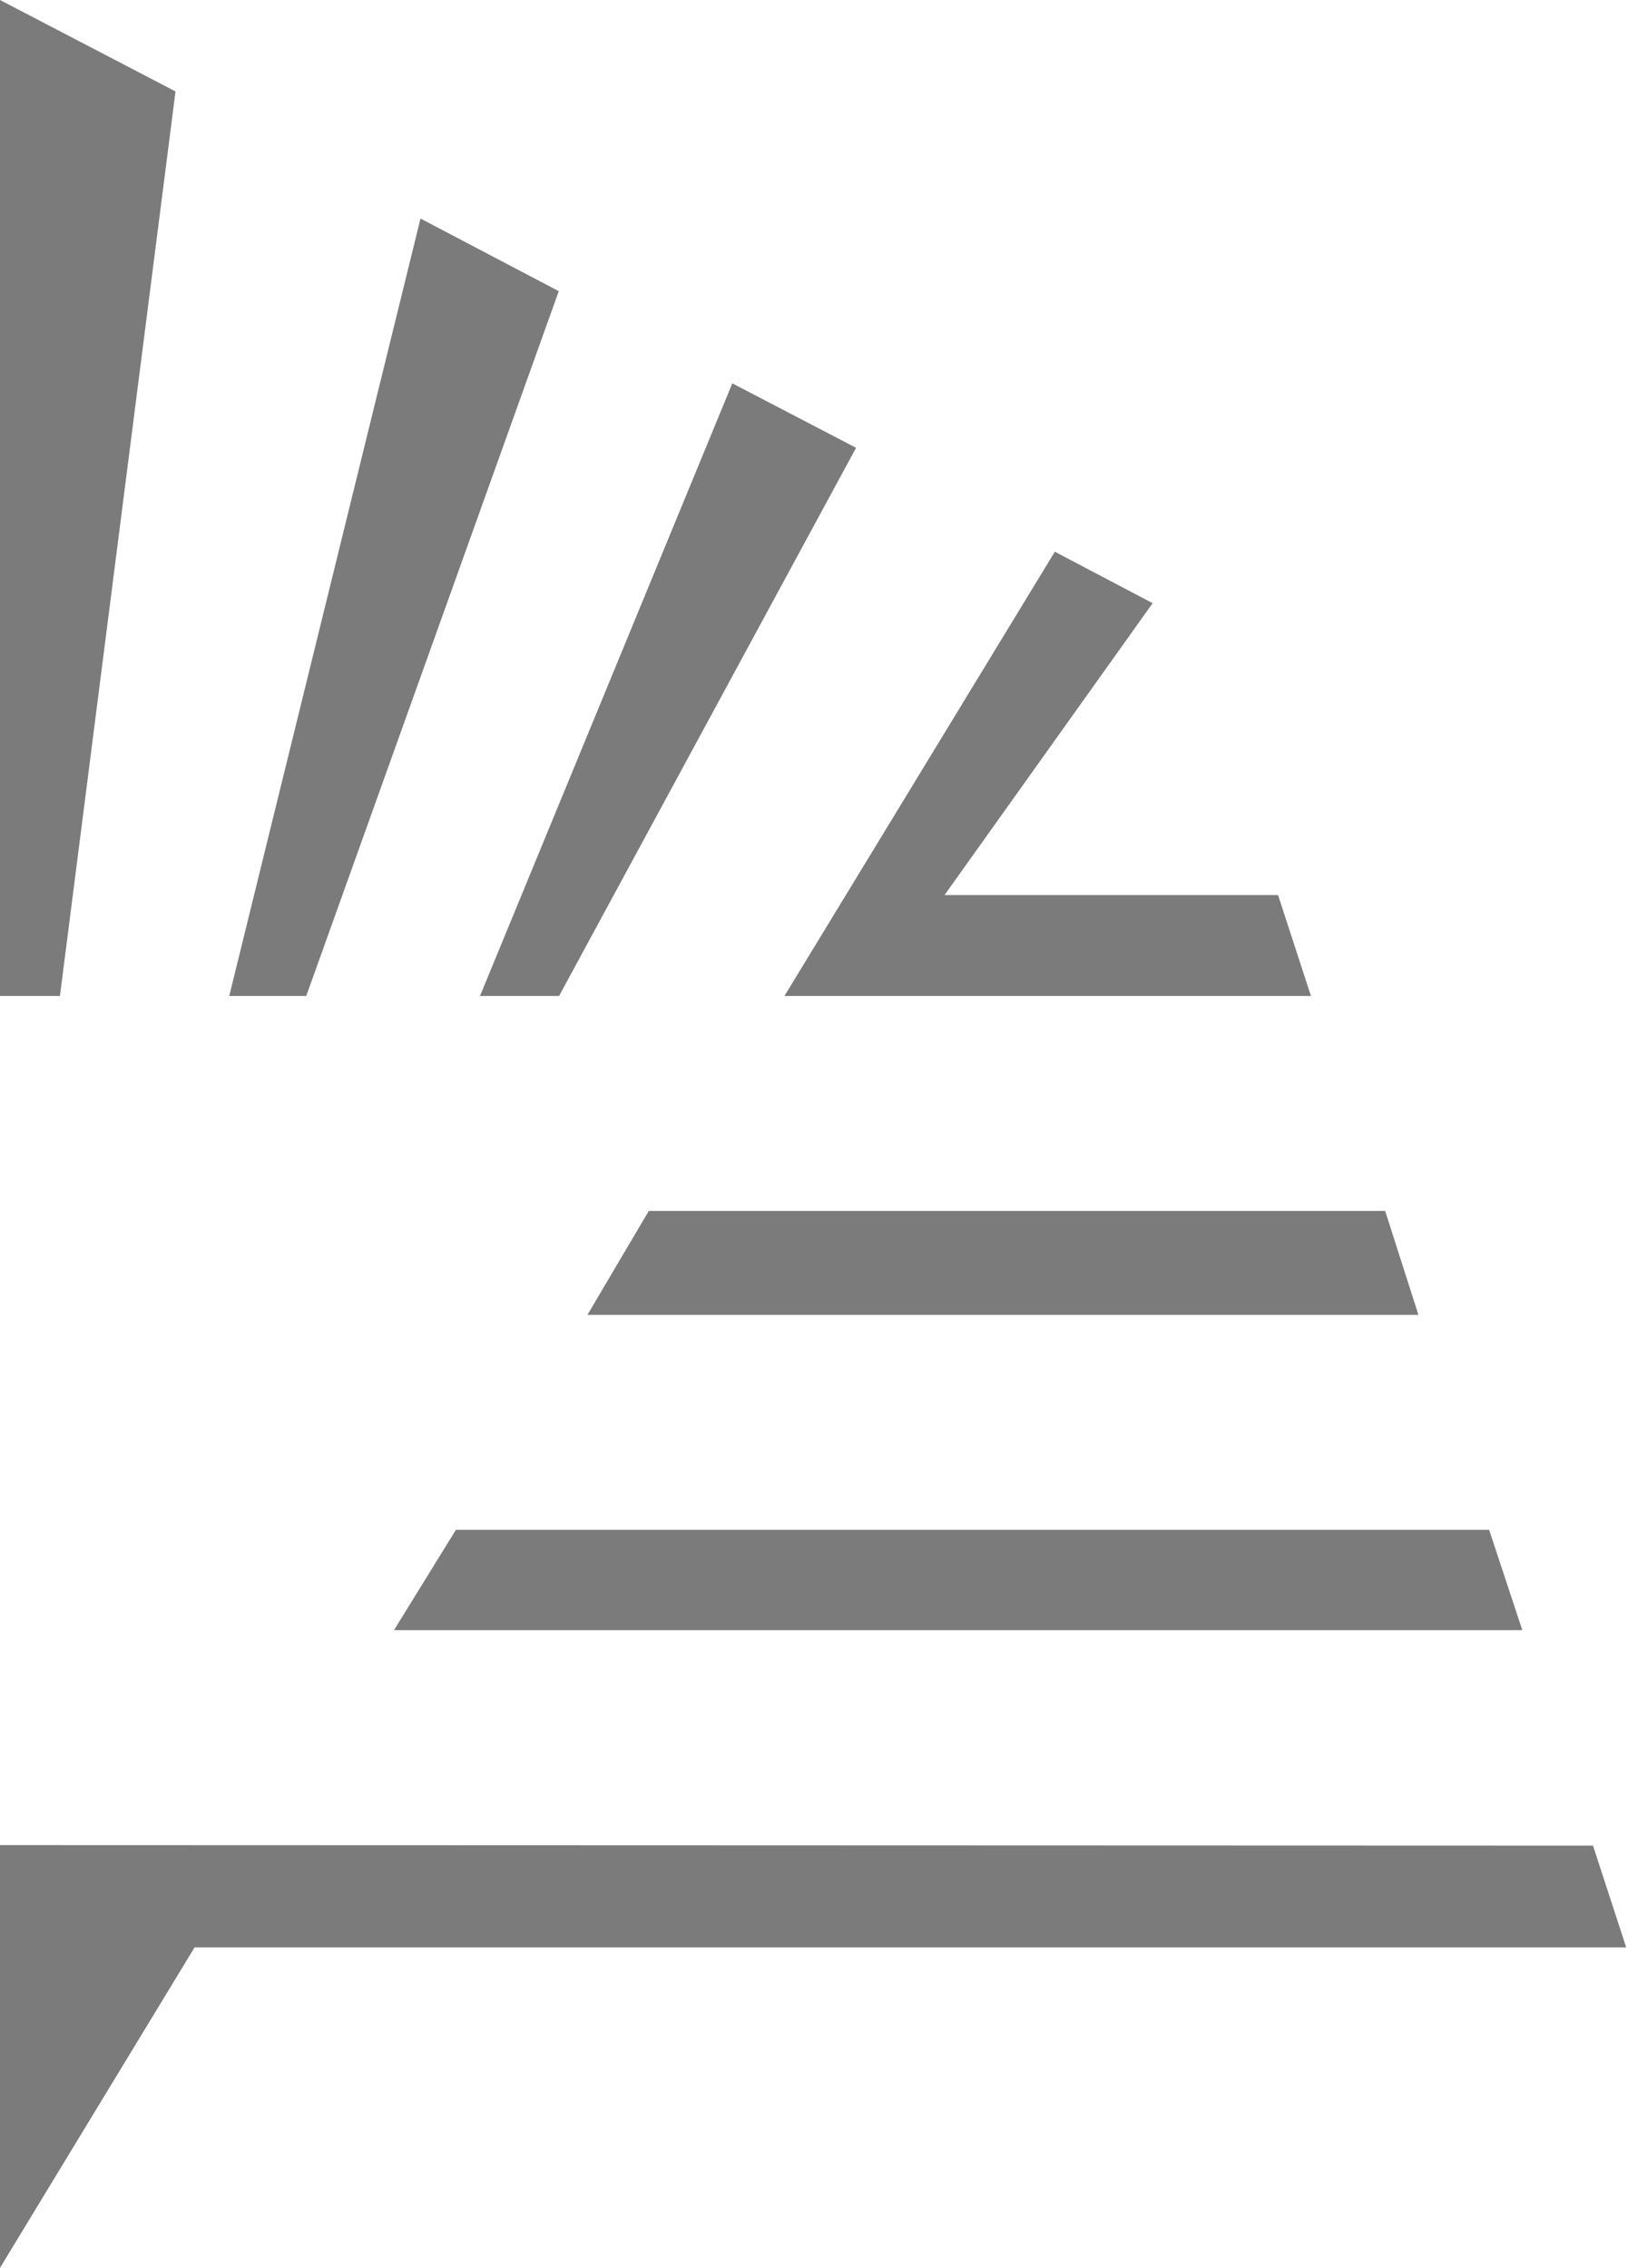
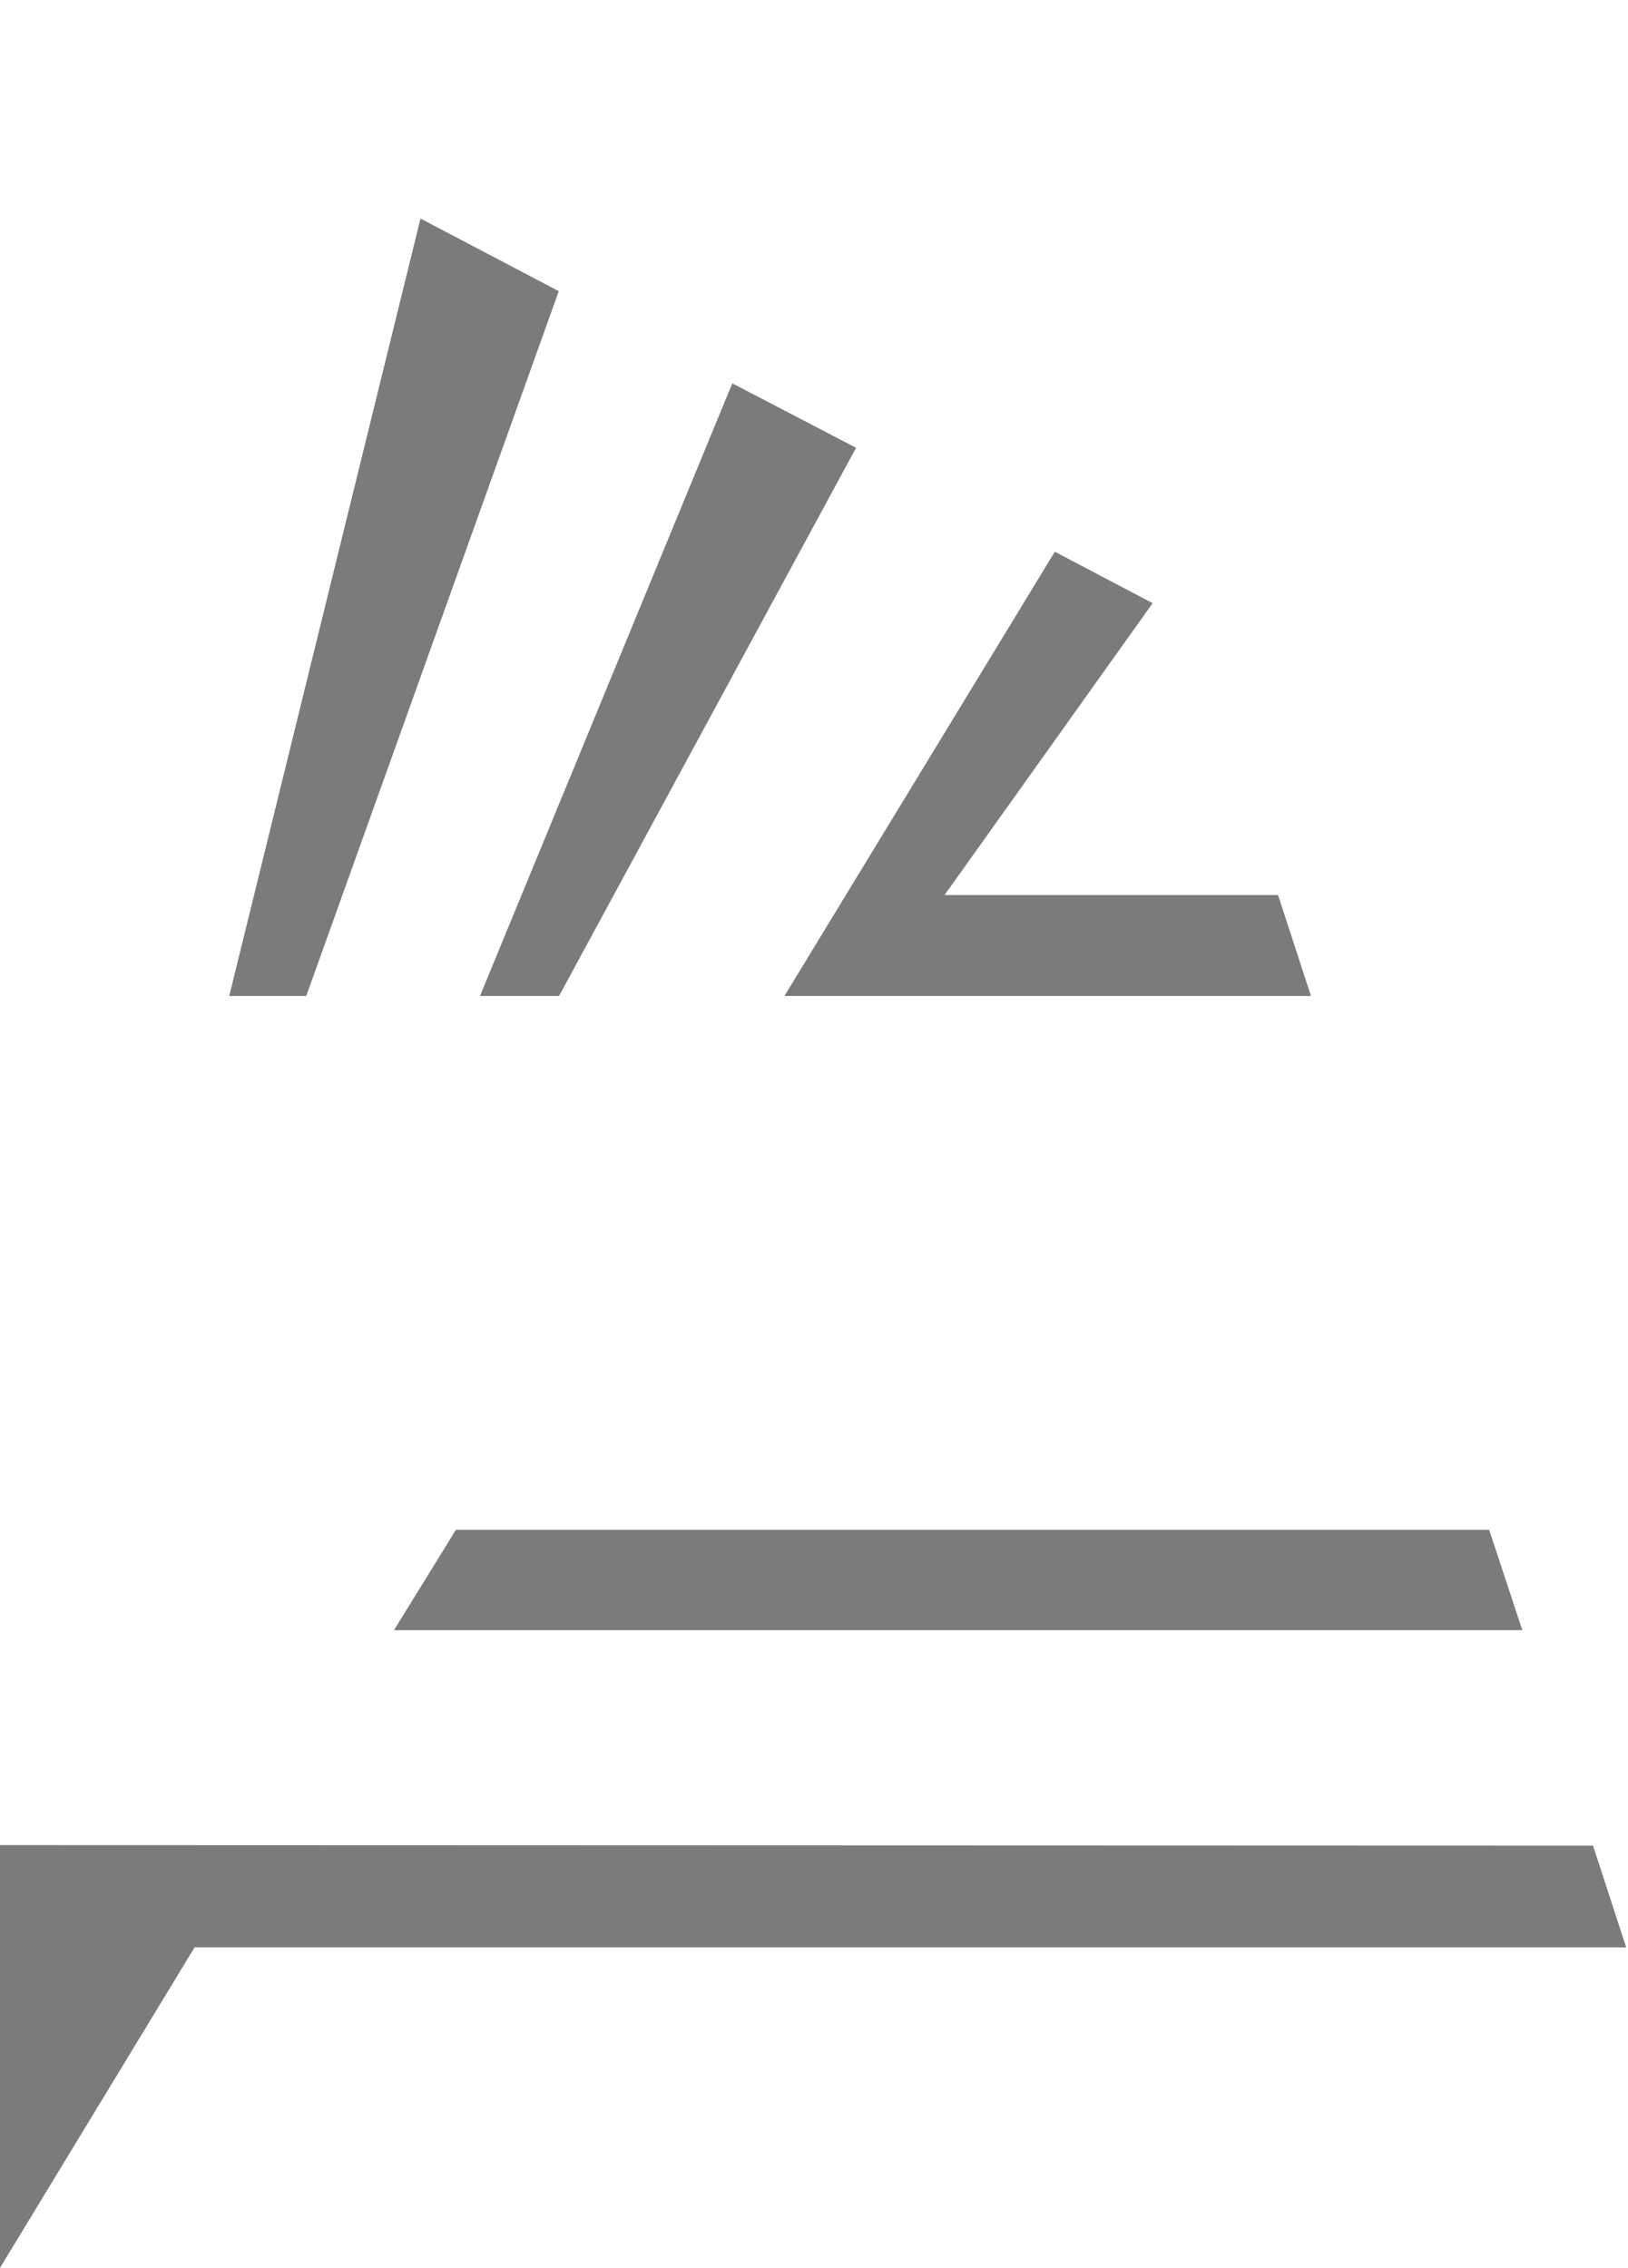
<svg xmlns="http://www.w3.org/2000/svg" width="247" height="344" viewBox="0 0 247 344" fill="none">
-   <path d="M210.158 183.684H98.433L89.125 199.444H215.204L210.158 183.684Z" fill="#7B7B7B" />
  <path d="M225.932 232.051H69.169L59.779 247.267H230.964L225.932 232.051Z" fill="#7B7B7B" />
  <path d="M241.691 279.955L0 279.874V344L29.525 295.383H246.724L241.691 279.955Z" fill="#7B7B7B" />
  <path d="M111.105 58.148L72.822 151.077H84.82L129.883 67.925L111.105 58.148Z" fill="#7B7B7B" />
  <path d="M63.798 33.15L34.78 151.077H46.462L84.777 44.167L63.798 33.15Z" fill="#7B7B7B" />
-   <path d="M3.05176e-05 0V151.077H9.092L26.629 13.869L3.05176e-05 0Z" fill="#7B7B7B" />
  <path d="M143.303 135.771L174.879 91.492L160.038 83.69L119.014 151.077H198.9L193.909 135.771H143.303Z" fill="#7B7B7B" />
</svg>